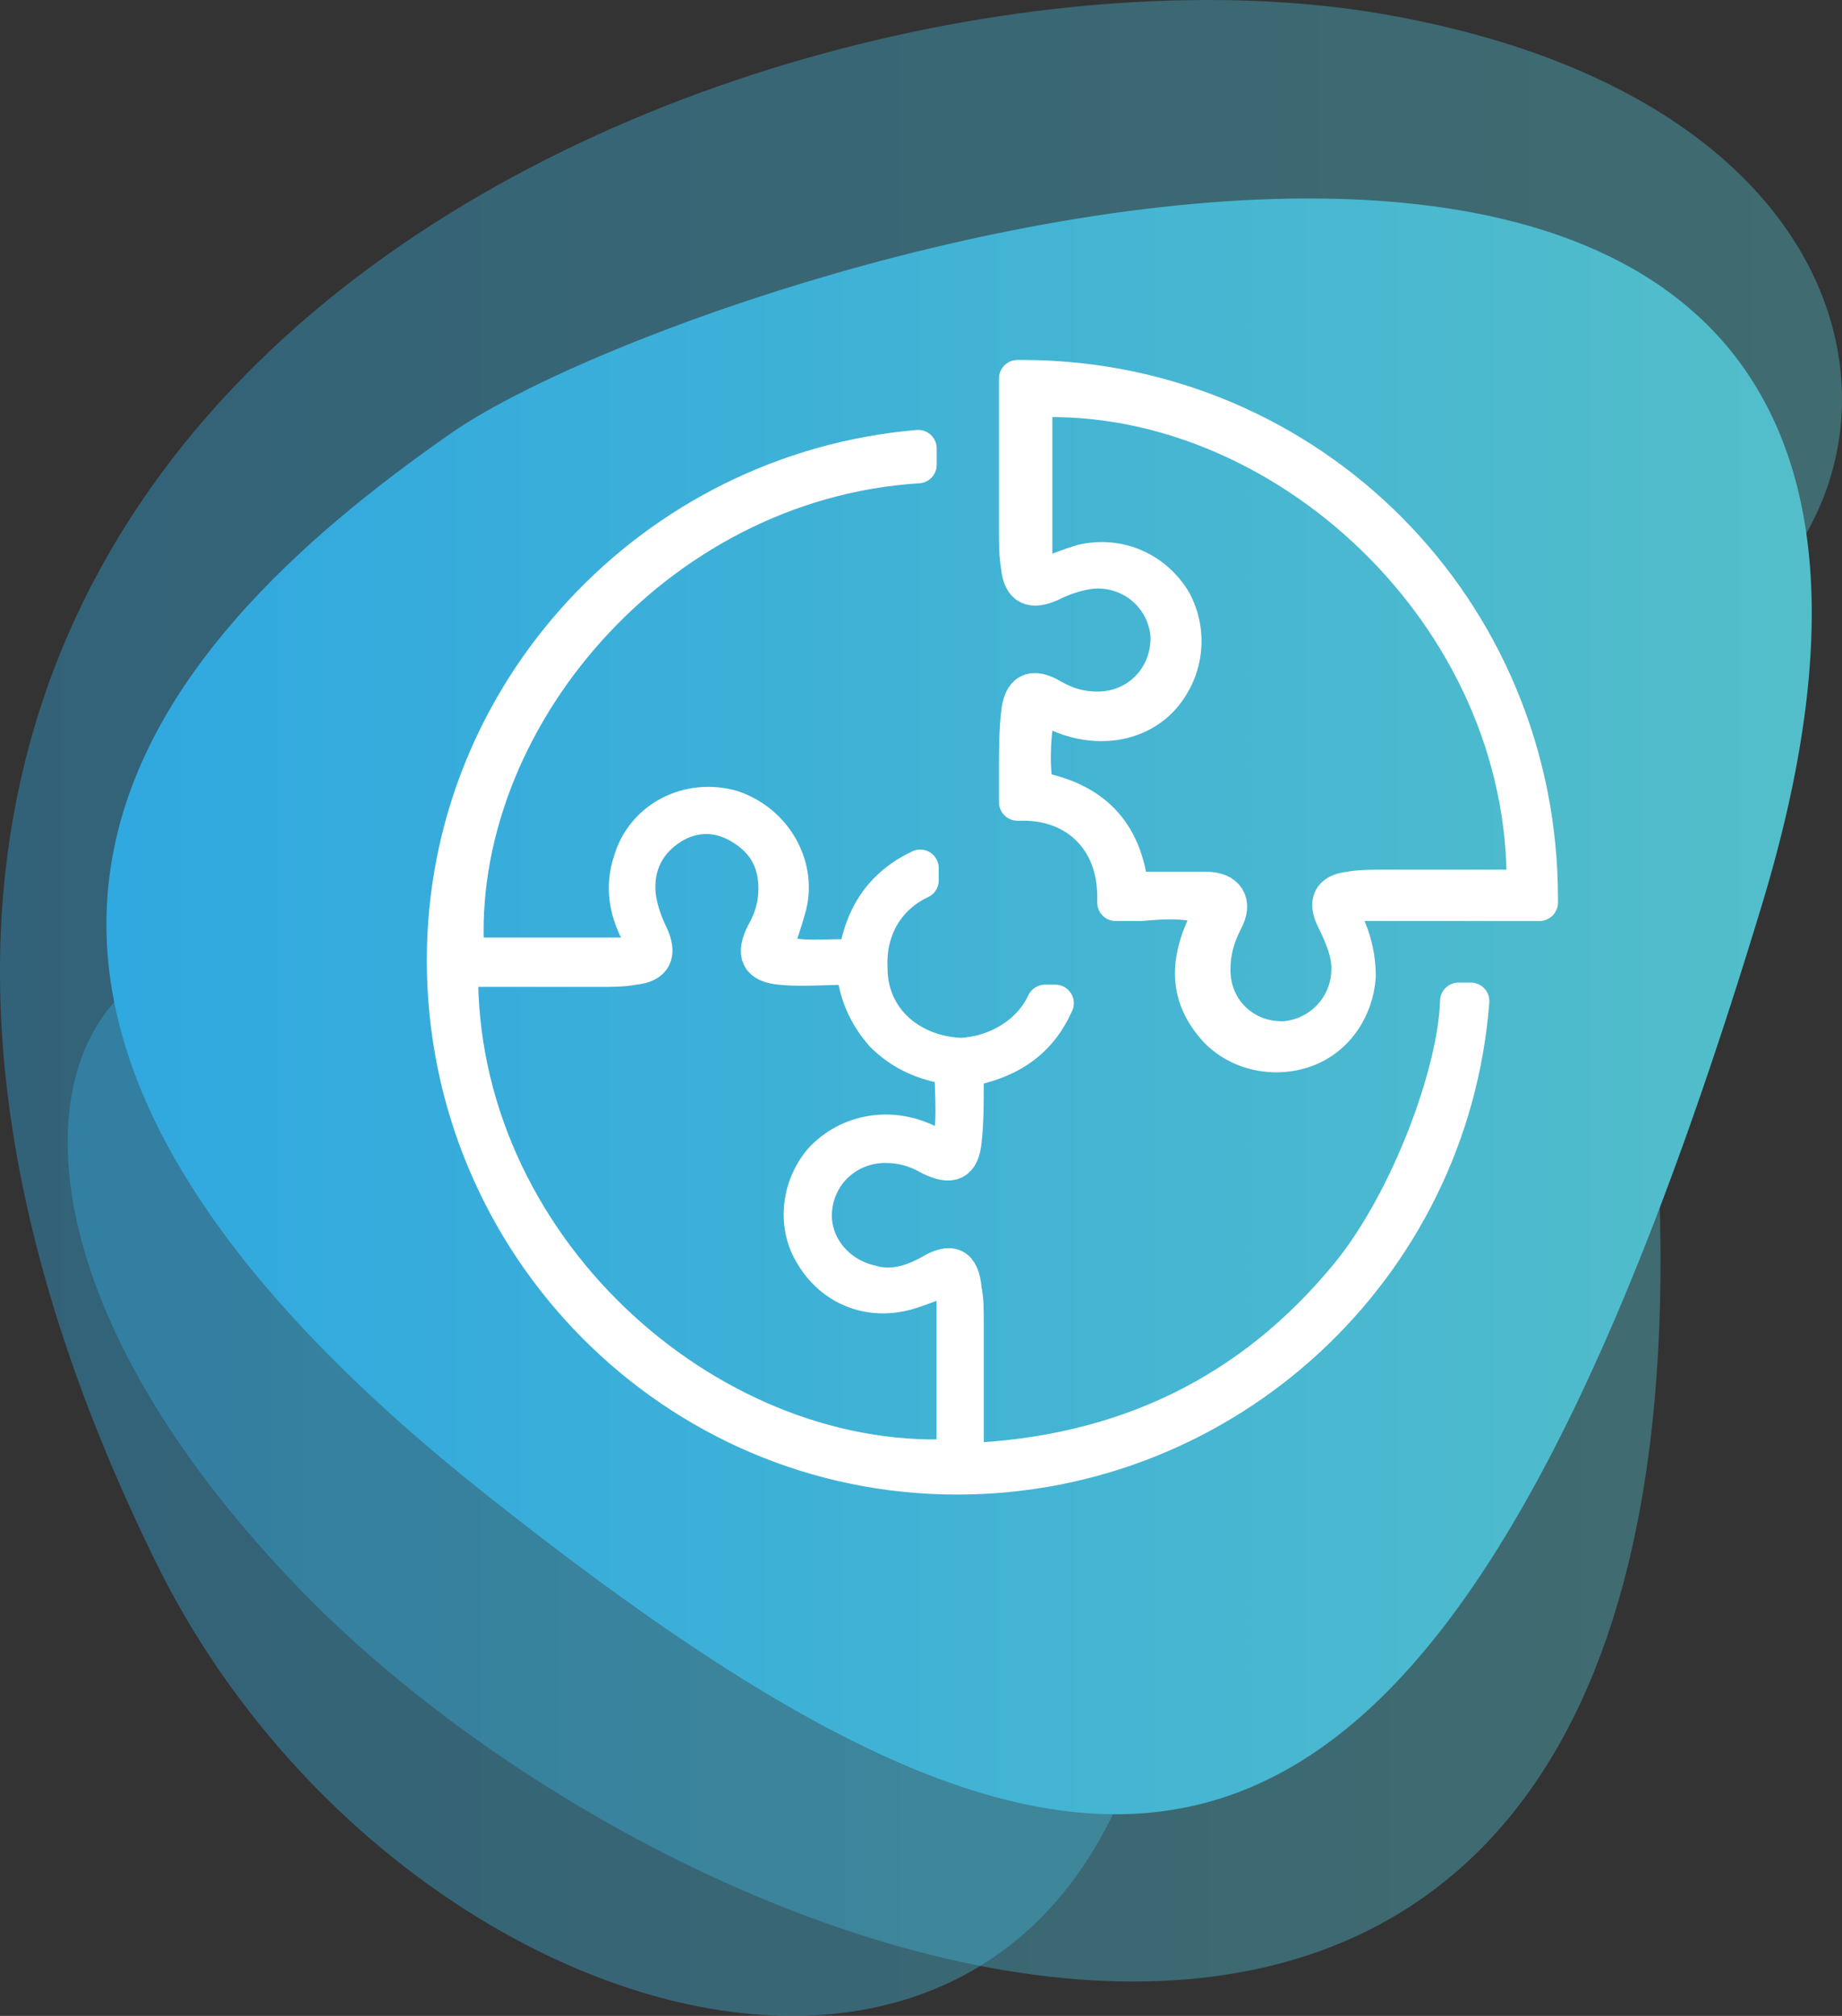
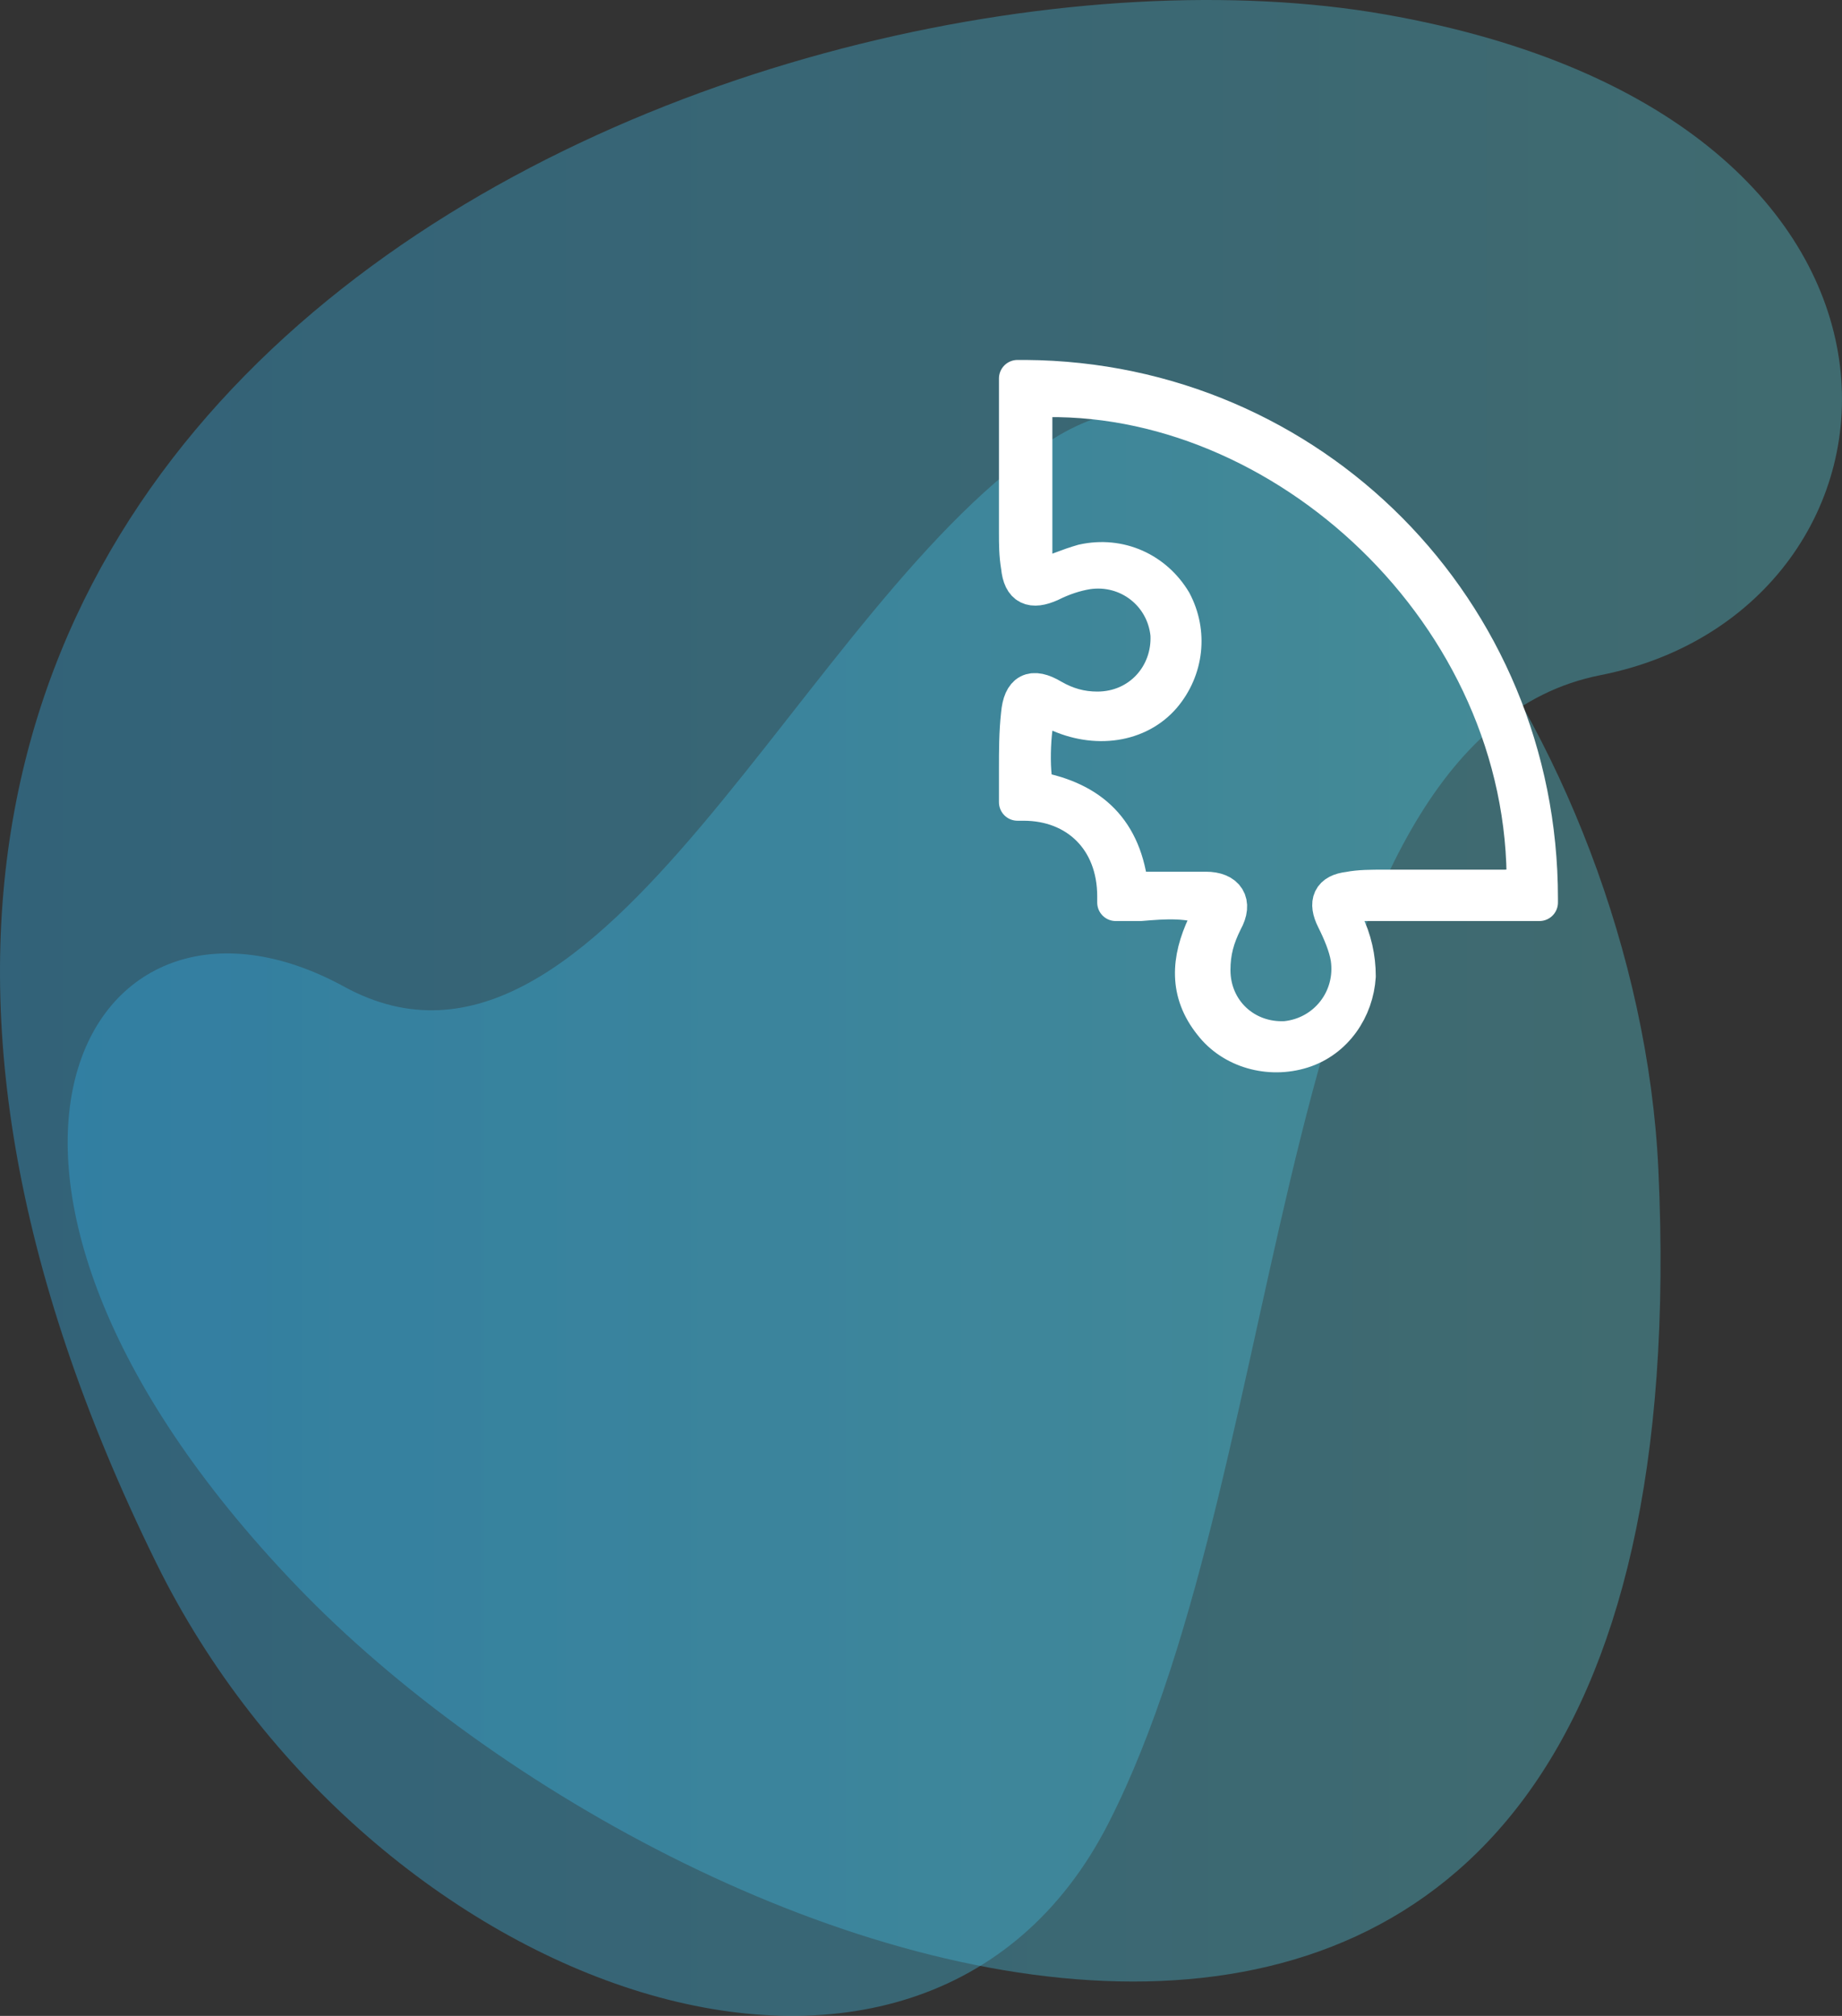
<svg xmlns="http://www.w3.org/2000/svg" version="1.1" id="Layer_1" x="0px" y="0px" viewBox="0 0 248.676 272.137" style="enable-background:new 0 0 248.676 272.137;" xml:space="preserve">
  <rect x="0" y="0" width="248.676" height="272.137" fill="#333333" stroke="none" />
  <linearGradient id="SVGID_1_" gradientUnits="userSpaceOnUse" x1="9.135" y1="161.253" x2="224.18" y2="161.253">
    <stop offset="0" style="stop-color:#30A8E0" />
    <stop offset="1" style="stop-color:#53BECA" />
  </linearGradient>
-   <path style="opacity:0.4;fill:url(#SVGID_1_);" d="M223.884,157.846c-2.711-58.223-48.334-119.83-81.823-98.529  c-33.489,21.301-60.774,92.916-95.587,73.884c-34.81-19.03-59.906,25.121-6.457,80.864  C93.468,269.809,231.413,319.502,223.884,157.846z" />
+   <path style="opacity:0.4;fill:url(#SVGID_1_);" d="M223.884,157.846c-2.711-58.223-48.334-119.83-81.823-98.529  c-33.489,21.301-60.774,92.916-95.587,73.884c-34.81-19.03-59.906,25.121-6.457,80.864  C93.468,269.809,231.413,319.502,223.884,157.846" />
  <linearGradient id="SVGID_2_" gradientUnits="userSpaceOnUse" x1="0" y1="136.069" x2="248.676" y2="136.069">
    <stop offset="0" style="stop-color:#30A8E0" />
    <stop offset="1" style="stop-color:#53BECA" />
  </linearGradient>
  <path style="opacity:0.4;fill:url(#SVGID_2_);" d="M21.07,210.944c28.618,58.194,103.263,84.734,128.572,35.19  c25.31-49.545,21.885-146.219,66.442-154.994c44.554-8.777,51.027-75.156-29.141-89.201C106.776-12.104-58.389,49.37,21.07,210.944z  " />
  <g>
    <linearGradient id="SVGID_3_" gradientUnits="userSpaceOnUse" x1="14.367" y1="135.856" x2="244.596" y2="135.856">
      <stop offset="0" style="stop-color:#30A8E0" />
      <stop offset="1" style="stop-color:#53BECA" />
    </linearGradient>
-     <path style="fill:url(#SVGID_3_);" d="M60.979,58.428c-41.383,28.767-81.767,74.525,4.019,142.828   c85.776,68.295,128.671,66.754,172.889-79.174C282.113-23.84,94.472,35.148,60.979,58.428z" />
  </g>
  <g>
    <path style="fill:none;stroke:#FFFFFF;stroke-width:5;stroke-linecap:round;stroke-linejoin:round;" d="M138.468,51.092   c-0.276,0-0.553,0-1.105,0c0,0.276,0,0.553,0,0.553c0,0.829,0,1.934,0,2.763c0,0.276,0,0.829,0,1.105c0,5.527,0,11.054,0,16.304   c0,1.658,0,3.04,0.276,4.698c0.276,2.763,1.658,3.316,4.145,2.211c1.658-0.829,3.316-1.382,4.974-1.658   c5.527-0.829,10.501,3.04,11.054,8.567c0.276,5.527-3.869,10.225-9.672,10.225c-2.211,0-4.145-0.553-6.08-1.658   c-2.763-1.658-4.145-0.829-4.421,2.211c-0.276,2.487-0.276,4.974-0.276,7.461c0,0.553,0,1.382,0,2.211c0,0.553,0,1.105,0,1.658   c0,0.276,0,0.553,0,0.553c0.276,0,0.553,0,0.829,0c7.185,0,12.435,4.974,12.435,12.712c0,0.276,0,0.553,0,0.829   c0.276,0,0.553,0,1.105,0l0,0c0.276,0,0.553,0,0.829,0s0.276,0,0.553,0c0.276,0,0.276,0,0.553,0c0.276,0,0.276,0,0.276,0   c3.316-0.276,6.632-0.553,9.948,0.829c-0.276,0.829-0.829,1.658-1.105,2.211c-2.211,4.698-2.487,9.119,0.829,13.264   c2.763,3.592,7.738,4.974,12.159,3.592c4.421-1.382,7.185-5.527,7.461-9.948c0-2.487-0.553-4.974-1.658-7.185   c-0.276-0.553-0.553-1.105-1.105-2.211c0.829-0.276,1.658-0.553,2.487-0.553c6.909,0,13.817,0,21.002,0c0.553,0,1.105,0,1.658,0   c0.553,0,1.105,0,1.934,0h0.276c0-0.276,0-0.553,0-0.553C207.83,82.318,176.88,51.368,138.468,51.092z M203.132,119.901   c-5.527,0-11.054,0-16.304,0c-1.658,0-3.316,0-4.698,0.276c-2.487,0.276-3.04,1.658-1.934,3.869   c0.829,1.658,1.658,3.592,1.934,5.25c0.829,5.527-3.04,10.501-8.567,11.054c-5.527,0.276-9.948-3.869-9.948-9.396   c0-2.487,0.553-4.421,1.658-6.632c1.382-2.487,0.276-4.145-2.487-4.145c-3.316,0-6.632,0-10.225,0   c-0.829-8.014-5.251-12.159-12.712-13.541c-0.829-2.211-0.553-9.672,0.553-11.606c0.829,0.276,1.382,0.829,2.211,1.105   c5.25,2.487,11.054,1.658,14.37-2.211c3.04-3.592,3.592-8.567,1.382-12.712c-2.487-4.145-7.185-6.356-12.159-5.25   c-1.934,0.553-3.869,1.382-6.08,2.211c-0.276-0.553-0.553-1.382-0.553-1.934c0-7.185,0-14.646,0-21.831   c0-0.276,0-0.276,0.276-0.553c33.161-1.382,66.598,29.016,66.046,66.046C204.79,119.625,203.961,119.901,203.132,119.901z" />
  </g>
-   <path style="fill:none;stroke:#FFFFFF;stroke-width:5;stroke-linecap:round;stroke-linejoin:round;" d="M196.909,135.149  c-0.276,9.672-6.632,26.805-14.646,36.753c-13.264,16.304-30.674,24.594-51.952,25.423c0-1.105,0-1.934,0-2.763  c0-5.527,0-11.054,0-16.304c0-1.382,0-2.763-0.276-4.145c-0.276-3.316-1.658-3.869-4.421-2.211c-2.487,1.382-5.25,2.211-8.014,1.382  c-4.974-1.105-8.29-5.527-7.738-10.225c0.553-4.974,4.698-8.567,9.672-8.567c2.211,0,4.145,0.553,6.08,1.658  c2.763,1.382,4.145,0.829,4.421-2.211c0.276-2.487,0.276-4.974,0.276-7.461c0-0.829,0-1.382,0-2.211  c6.08-1.105,9.948-3.869,12.159-8.843h-1.382c-1.934,4.145-6.356,6.909-11.33,7.185c-6.909-0.276-12.435-4.974-12.435-11.883  c-0.276-5.803,2.763-9.948,6.909-11.883v-1.658c-4.698,2.211-7.738,6.08-8.567,12.159c-3.869-0.276-7.461,0.553-11.33-0.829  c0.829-2.211,1.382-3.869,1.934-5.803c1.658-5.527-1.658-11.606-7.461-13.541c-5.803-1.658-11.883,1.382-13.541,7.185  c-1.105,3.316-0.553,6.632,1.105,9.672c0.276,0.553,0.829,1.382,1.382,2.487c-1.105,0.276-1.934,0.553-2.763,0.553  c-6.909,0-14.093,0-21.002,0c-0.276,0-0.553,0-1.105-0.276c-1.934-31.227,25.423-63.835,61.072-66.046v-2.211  c-35.648,3.04-63.835,32.885-63.835,69.085c0,38.412,30.95,69.638,69.085,69.638c36.477,0,66.598-28.187,69.362-64.111H196.909z   M128.376,196.773c-33.161,1.382-66.875-28.74-66.322-66.046c0.829,0,1.658,0,2.487,0c5.527,0,10.777,0,16.304,0  c1.658,0,3.316,0,4.698-0.276c2.763-0.276,3.316-1.658,2.211-4.145c-0.829-1.658-1.382-3.316-1.658-4.974  c-0.553-3.869,0.829-7.185,3.869-9.396c3.04-2.211,6.632-2.487,9.948-0.553c3.316,1.934,4.974,4.698,4.974,8.567  c0,2.211-0.553,4.145-1.658,6.08c-1.382,2.763-0.829,4.145,2.211,4.421c2.763,0.276,5.803,0,8.567,0c0.553,0,0.829,0,1.382,0  c0.276,3.592,1.658,6.632,3.869,9.119c2.487,2.487,5.527,3.869,9.396,4.421c0,3.869,0.553,7.738-0.553,11.883  c-1.105-0.553-1.658-0.829-2.487-1.382c-5.25-2.763-11.054-1.658-14.646,2.211c-3.04,3.592-3.592,8.843-1.105,12.712  c2.487,4.145,7.185,6.356,12.435,4.974c1.934-0.553,3.869-1.382,6.08-2.211c0.276,0.829,0.553,1.658,0.553,2.487  c0,6.909,0,14.093,0,21.002C128.653,196.221,128.653,196.497,128.376,196.773z" />
</svg>